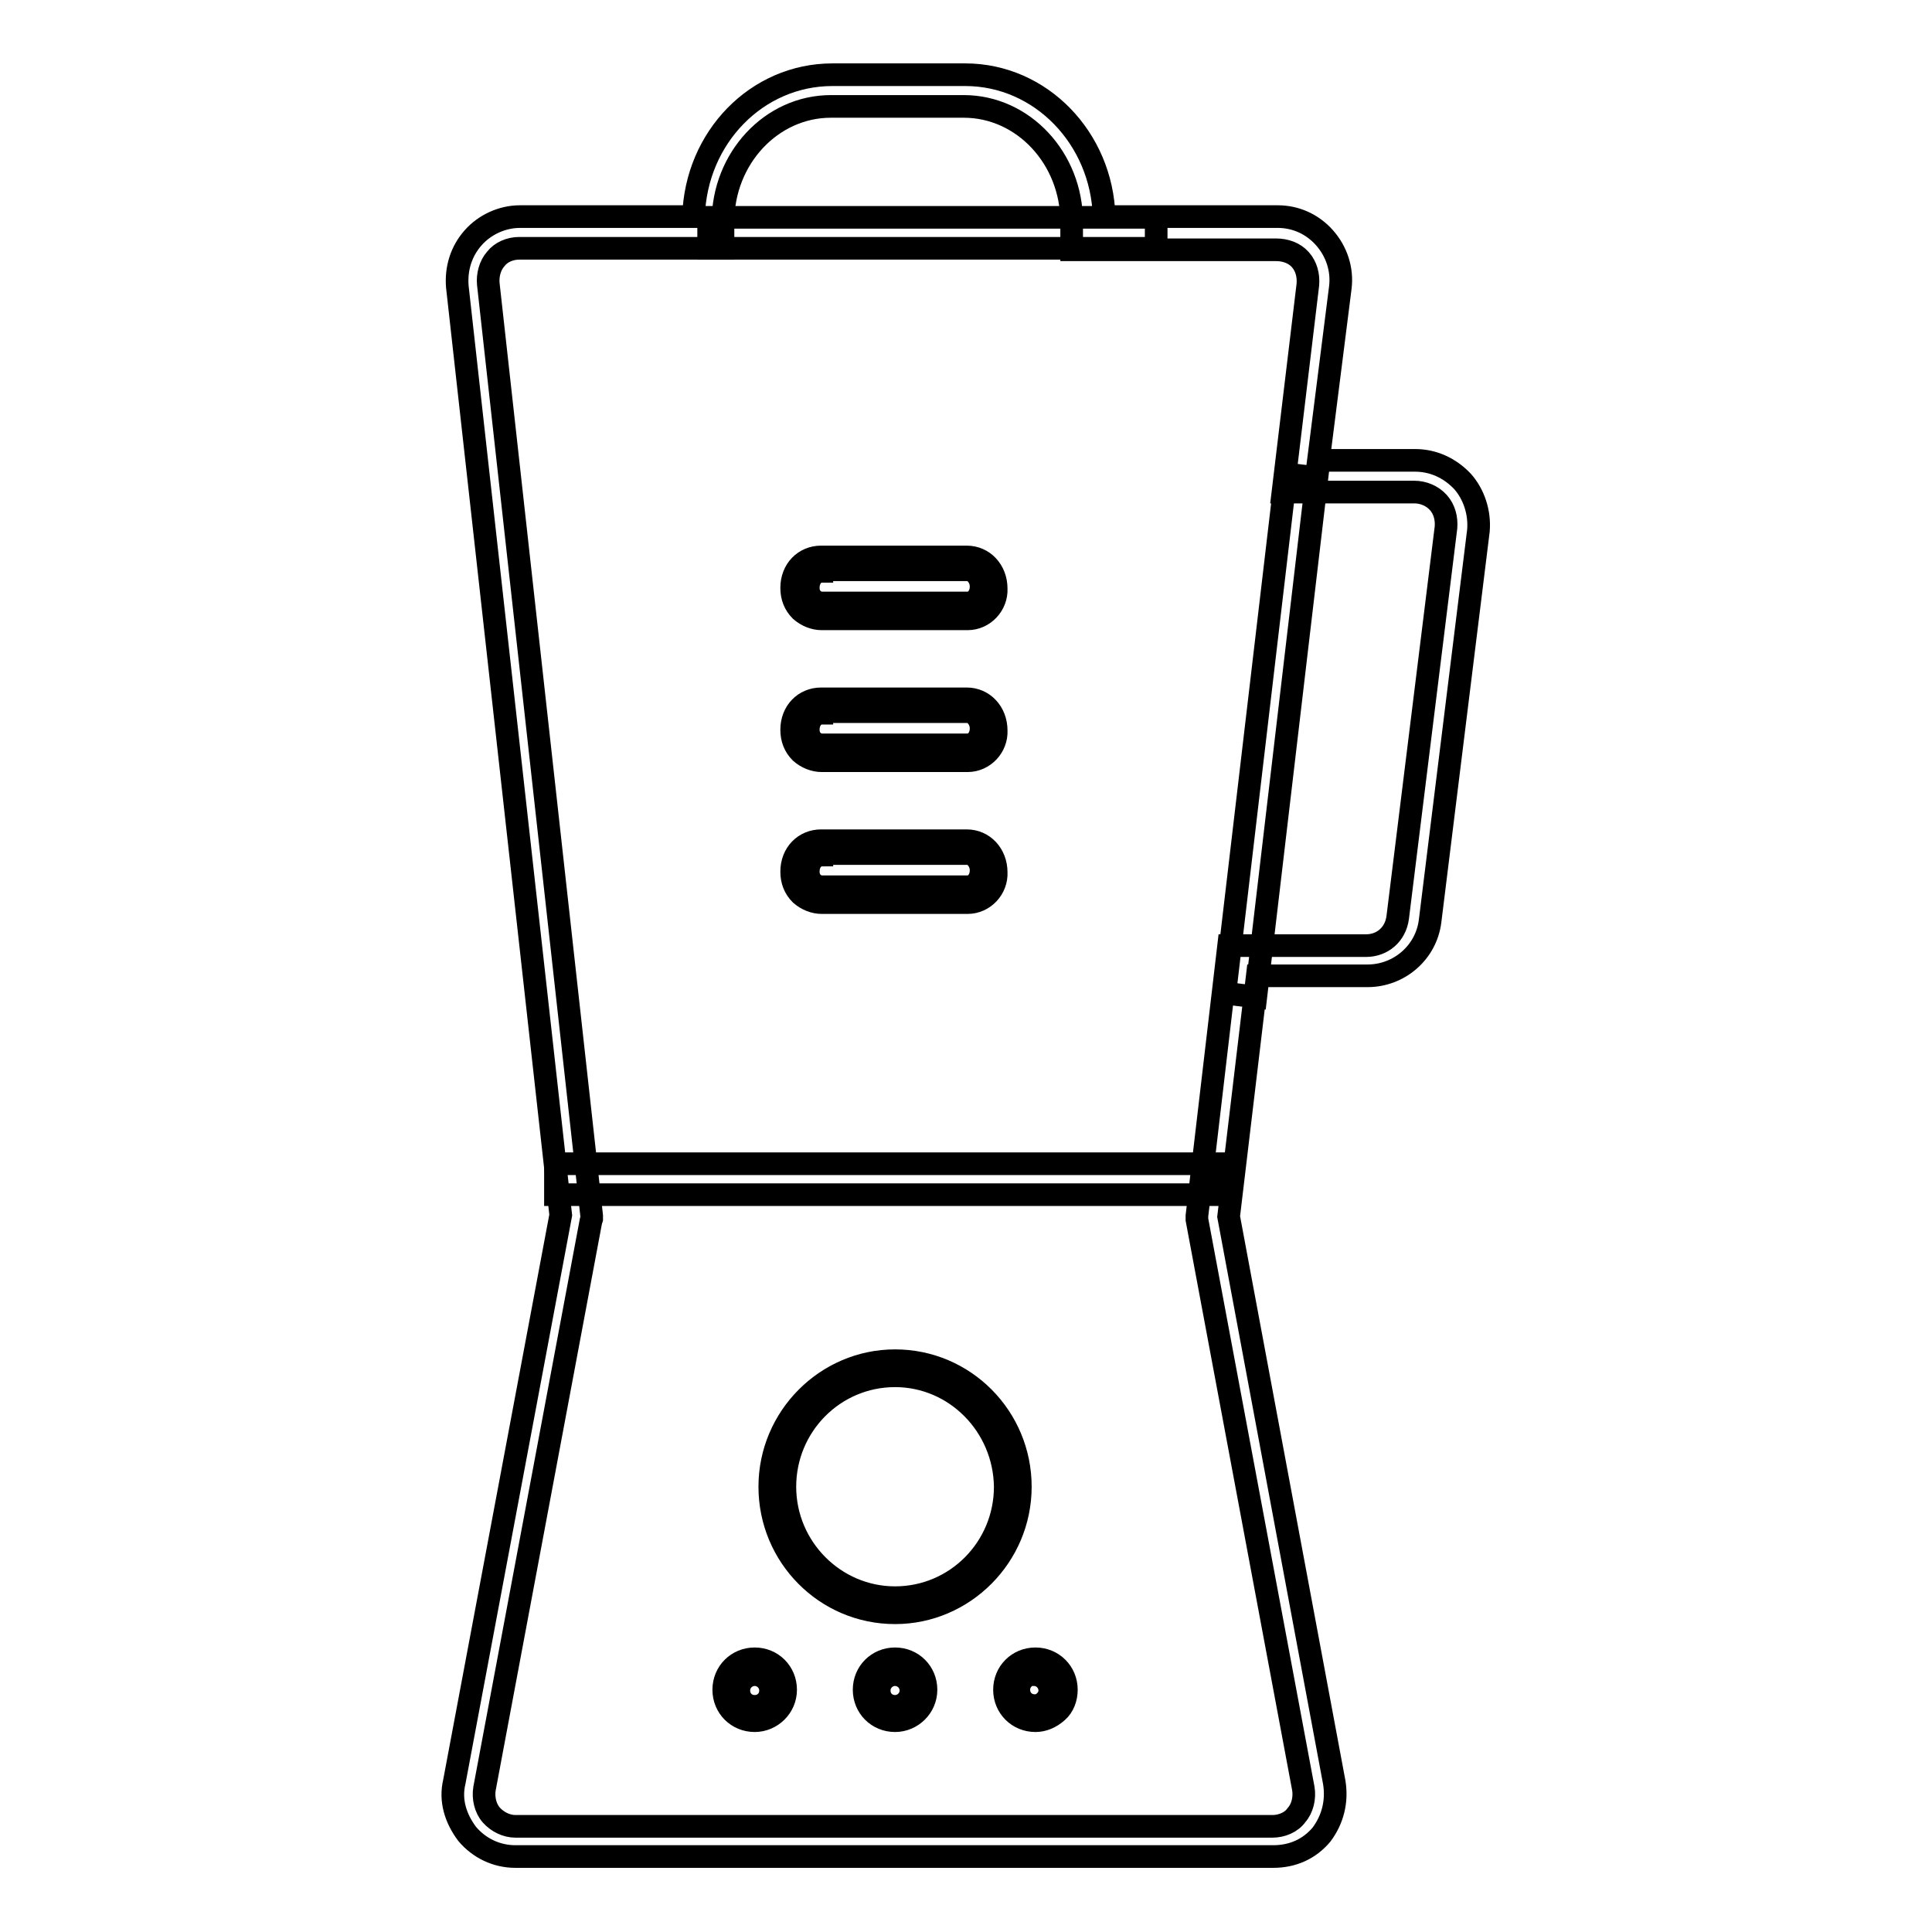
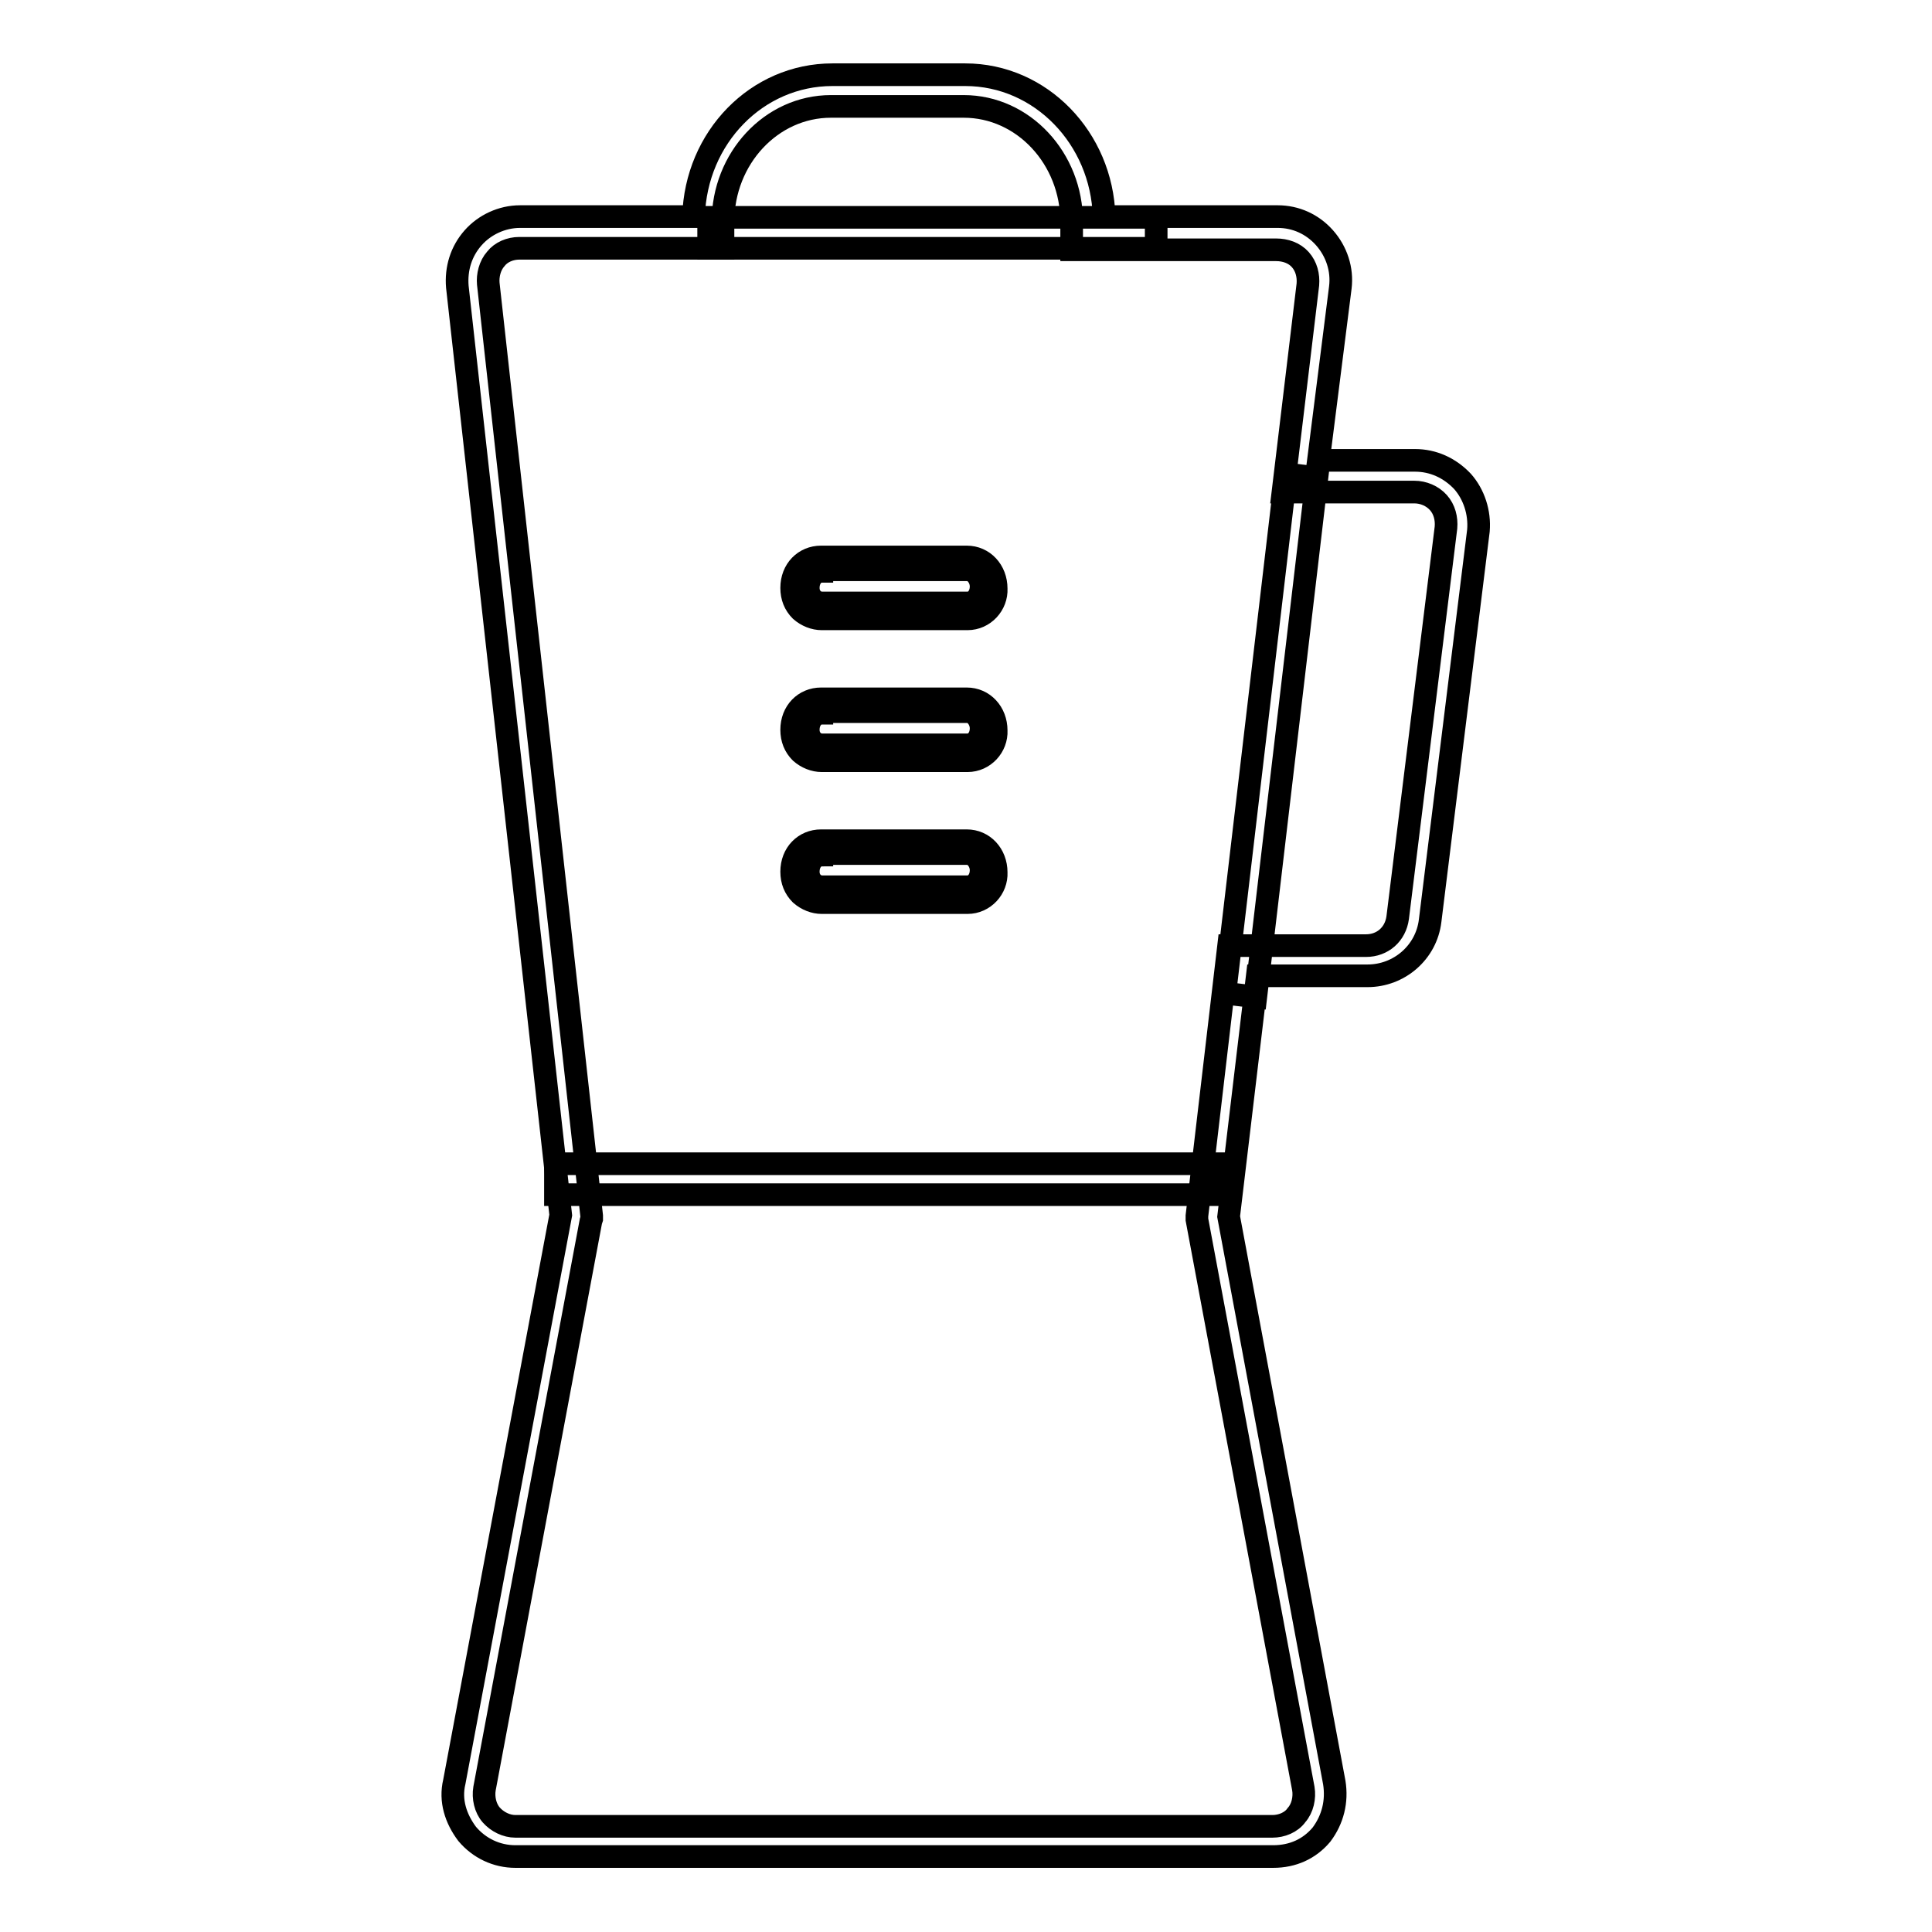
<svg xmlns="http://www.w3.org/2000/svg" version="1.1" x="0px" y="0px" viewBox="0 0 256 256" enable-background="new 0 0 256 256" xml:space="preserve">
  <g>
-     <path stroke-width="3" fill-opacity="0" stroke="#000000" d="M118.6,213.7c-9.2,0-16.6-7.5-16.6-16.7c0-9.2,7.5-16.7,16.6-16.7c9.2,0,16.6,7.5,16.6,16.7 C135.2,206.2,127.7,213.7,118.6,213.7z M118.6,182.3c-8.1,0-14.6,6.6-14.6,14.7c0,8.1,6.6,14.7,14.6,14.7c8.1,0,14.6-6.6,14.6-14.7 C133.1,188.9,126.6,182.3,118.6,182.3z M118.6,228c-2.3,0-4.1-1.8-4.1-4.1c0-2.3,1.8-4.1,4.1-4.1c2.3,0,4.1,1.8,4.1,4.1 C122.7,226.2,120.8,228,118.6,228z M118.6,221.9c-1.1,0-2.1,0.9-2.1,2.1s0.9,2.1,2.1,2.1c1.1,0,2.1-0.9,2.1-2.1 S119.7,221.9,118.6,221.9z M100,228c-2.3,0-4.1-1.8-4.1-4.1c0-2.3,1.8-4.1,4.1-4.1c2.3,0,4.1,1.8,4.1,4.1 C104.1,226.2,102.2,228,100,228z M100,221.9c-1.1,0-2.1,0.9-2.1,2.1s0.9,2.1,2.1,2.1s2.1-0.9,2.1-2.1S101.1,221.9,100,221.9z  M137.2,228C137.1,228,137.1,228,137.2,228c-2.3,0-4.1-1.8-4.1-4.1c0-2.3,1.8-4.1,4.1-4.1c2.3,0,4.1,1.8,4.1,4.1 c0,1.1-0.4,2.2-1.2,2.9C139.2,227.6,138.2,228,137.2,228z M137.1,220.8v1c-1.1,0-2.1,0.9-2.1,2.1s0.9,2.1,2.1,2.1 c0.6,0,1-0.2,1.4-0.6c0.4-0.4,0.6-0.9,0.6-1.4c0-1.1-0.9-2.1-2.1-2.1V220.8z" />
    <path stroke-width="3" fill-opacity="0" stroke="#000000" d="M168.7,246H68.3c-2.5,0-4.8-1.1-6.4-3c-1.5-2-2.3-4.4-1.7-6.9l14.1-75.1V161L60.6,38 c-0.2-2.4,0.5-4.7,2.1-6.5c1.5-1.7,3.8-2.8,6.2-2.8h23c0.3-10.5,8.4-18.8,18.4-18.8h17.6c10,0,18.1,8.4,18.4,18.8h23 c2.4,0,4.6,1,6.2,2.8c1.6,1.8,2.4,4.2,2.1,6.6L174.7,61h12.8c2.4,0,4.6,1,6.3,2.8c1.5,1.7,2.3,4.1,2.1,6.5l-6.4,51.7 c-0.5,4.2-4.1,7.3-8.3,7.3h-14.6l-3.8,31.9l14,75c0.4,2.5-0.2,4.9-1.7,6.9C173.5,245,171.3,246,168.7,246z M78.3,161.8L64.2,237 c-0.2,1.2,0.1,2.6,0.9,3.5c0.8,0.9,2,1.5,3.2,1.5h100.3c1.2,0,2.5-0.5,3.2-1.5c0.8-0.9,1.1-2.3,0.9-3.5l-14.1-75.4v-0.5l4.2-35.8 h18.2c2.2,0,3.9-1.5,4.2-3.7l6.4-51.7c0.1-1.2-0.2-2.4-1-3.3c-0.8-0.9-2-1.4-3.2-1.4H170l3.3-27.5c0.1-1.2-0.2-2.4-1-3.3 c-0.8-0.9-2-1.3-3.2-1.3H142v-3.7c0-8.4-6.4-15.3-14.3-15.3h-17.6c-7.9,0-14.3,6.9-14.3,15.3v3.5h-27c-1.2,0-2.4,0.5-3.1,1.4 c-0.8,0.9-1.1,2.2-1,3.3l13.7,123.5v0.4L78.3,161.8z" />
    <path stroke-width="3" fill-opacity="0" stroke="#000000" d="M128.2,82h-19.3c-1,0-2-0.4-2.8-1.1c-0.8-0.8-1.2-1.8-1.2-3c0-2.4,1.7-4.1,3.9-4.1h19.3 c2.2,0,3.9,1.8,3.9,4.2C132.1,80.1,130.4,82,128.2,82L128.2,82z M108.9,75.7c-1,0-1.8,0.9-1.8,2.2c0,0.6,0.2,1.1,0.6,1.5 c0.3,0.3,0.8,0.5,1.2,0.5h19.3c1,0,1.8-0.9,1.8-2.2c0-1.1-0.8-2.2-1.8-2.2h-19.3V75.7z M128.2,119.6h-19.3c-1,0-2-0.4-2.8-1.1 c-0.8-0.8-1.2-1.8-1.2-3c0-2.4,1.7-4.1,3.9-4.1h19.3c2.2,0,3.9,1.8,3.9,4.2C132.1,117.7,130.4,119.6,128.2,119.6L128.2,119.6z  M108.9,113.3c-1,0-1.8,0.9-1.8,2.2c0,0.6,0.2,1.1,0.6,1.5c0.3,0.3,0.8,0.5,1.2,0.5h19.3c1,0,1.8-0.9,1.8-2.2 c0-1.1-0.8-2.2-1.8-2.2h-19.3V113.3z M128.2,100.8h-19.3c-1,0-2-0.4-2.8-1.1c-0.8-0.8-1.2-1.8-1.2-3c0-2.4,1.7-4.1,3.9-4.1h19.3 c2.2,0,3.9,1.8,3.9,4.2C132.1,98.9,130.4,100.8,128.2,100.8L128.2,100.8z M108.9,94.5c-1,0-1.8,0.9-1.8,2.2c0,0.6,0.2,1.1,0.6,1.5 c0.3,0.3,0.8,0.5,1.2,0.5h19.3c1,0,1.8-0.9,1.8-2.2c0-1.1-0.8-2.2-1.8-2.2h-19.3V94.5z M73.6,154.2h87.8v4.1H73.6V154.2z  M170.4,62.8l4.1,0.5l-8.1,68.8l-4.1-0.5L170.4,62.8z M93.9,28.8h59.3v4.1H93.9V28.8z" />
  </g>
</svg>